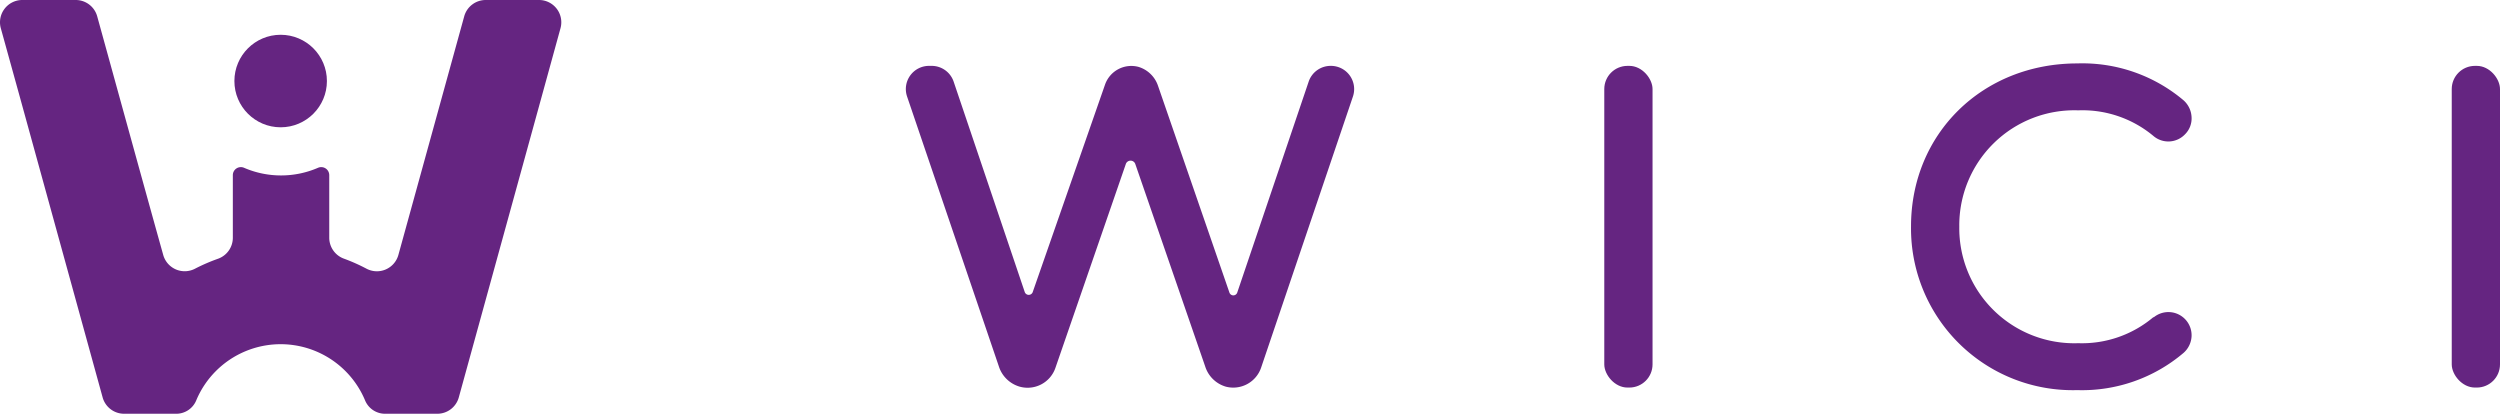
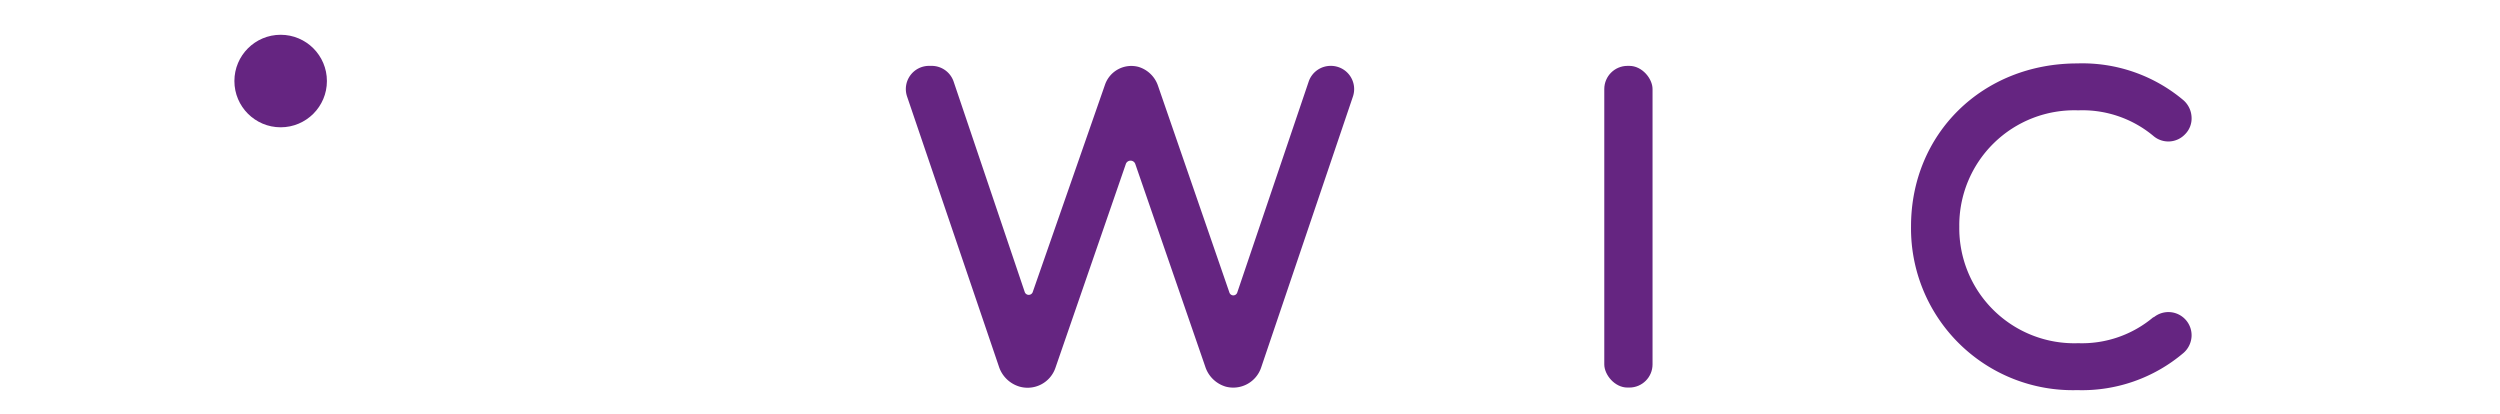
<svg xmlns="http://www.w3.org/2000/svg" width="224.289" height="37.12" viewBox="0 0 224.289 37.12">
  <g id="logo-white" transform="translate(-0.001)">
    <g id="Group_1193" data-name="Group 1193">
      <path id="Path_857" data-name="Path 857" d="M119.41,5.91a2.08,2.08,0,0,0-2,1.41L111,26.25a.37.37,0,0,1-.7,0L103.9,7.72A2.66,2.66,0,0,0,102.14,6a2.5,2.5,0,0,0-3,1.59L92.65,26.21a.38.38,0,0,1-.71,0L85.56,7.33a2.08,2.08,0,0,0-2-1.42h-.18a2.08,2.08,0,0,0-2,2.75l8.23,24.2a2.77,2.77,0,0,0,1.84,1.82A2.64,2.64,0,0,0,94.69,33L101,14.73a.45.45,0,0,1,.86,0l6.27,18.16a2.75,2.75,0,0,0,1.85,1.8,2.64,2.64,0,0,0,3.16-1.7l8.24-24.33a2.083,2.083,0,0,0-1.97-2.75Z" fill="#652581" />
      <rect id="Rectangle_1004" data-name="Rectangle 1004" width="4.33" height="28.86" rx="2.08" transform="translate(143.93 5.91)" fill="#652581" />
      <path id="Path_858" data-name="Path 858" d="M193.21,28.44a9.94,9.94,0,0,1-6.76,2.35,10.32,10.32,0,0,1-10.67-10.45A10.32,10.32,0,0,1,186.45,9.9a9.93,9.93,0,0,1,6.76,2.31,2.06,2.06,0,0,0,2.82-.16,2,2,0,0,0,.59-1.51A2.15,2.15,0,0,0,195.9,9a14.07,14.07,0,0,0-9.53-3.31c-8.5,0-14.92,6.29-14.92,14.62A14.512,14.512,0,0,0,186.37,35a14.06,14.06,0,0,0,9.54-3.35,2.12,2.12,0,0,0,.71-1.5,2.08,2.08,0,0,0-3.41-1.67Z" fill="#652581" />
-       <rect id="Rectangle_1005" data-name="Rectangle 1005" width="4.33" height="28.86" rx="2.08" transform="translate(219.96 5.91)" fill="#652581" />
    </g>
-     <path id="Path_859" data-name="Path 859" d="M48.38,0H43.56a2,2,0,0,0-1.91,1.46L35.74,22.88a2,2,0,0,1-2.87,1.22,16.27,16.27,0,0,0-2-.89,2,2,0,0,1-1.33-1.87V15.73a.72.72,0,0,0-1-.68,8.36,8.36,0,0,1-6.65,0,.72.72,0,0,0-1,.68v5.61a2,2,0,0,1-1.32,1.87,16.4,16.4,0,0,0-2.06.89,2,2,0,0,1-2.86-1.21C13.17,17.61,9.87,5.62,8.72,1.46A2,2,0,0,0,6.8,0H2A2,2,0,0,0,.07,2.52l1.7,6.14h0l7.44,27a2,2,0,0,0,1.92,1.46h4.65a1.94,1.94,0,0,0,1.81-1.16,8.21,8.21,0,0,1,15.18,0,1.94,1.94,0,0,0,1.81,1.16h4.66a2,2,0,0,0,1.92-1.46l7.44-27h0l1.69-6.14A2,2,0,0,0,48.38,0Z" fill="#652581" />
    <circle id="Ellipse_58" data-name="Ellipse 58" cx="4.15" cy="4.15" r="4.15" transform="translate(21.03 3.12)" fill="#652581" />
  </g>
</svg>